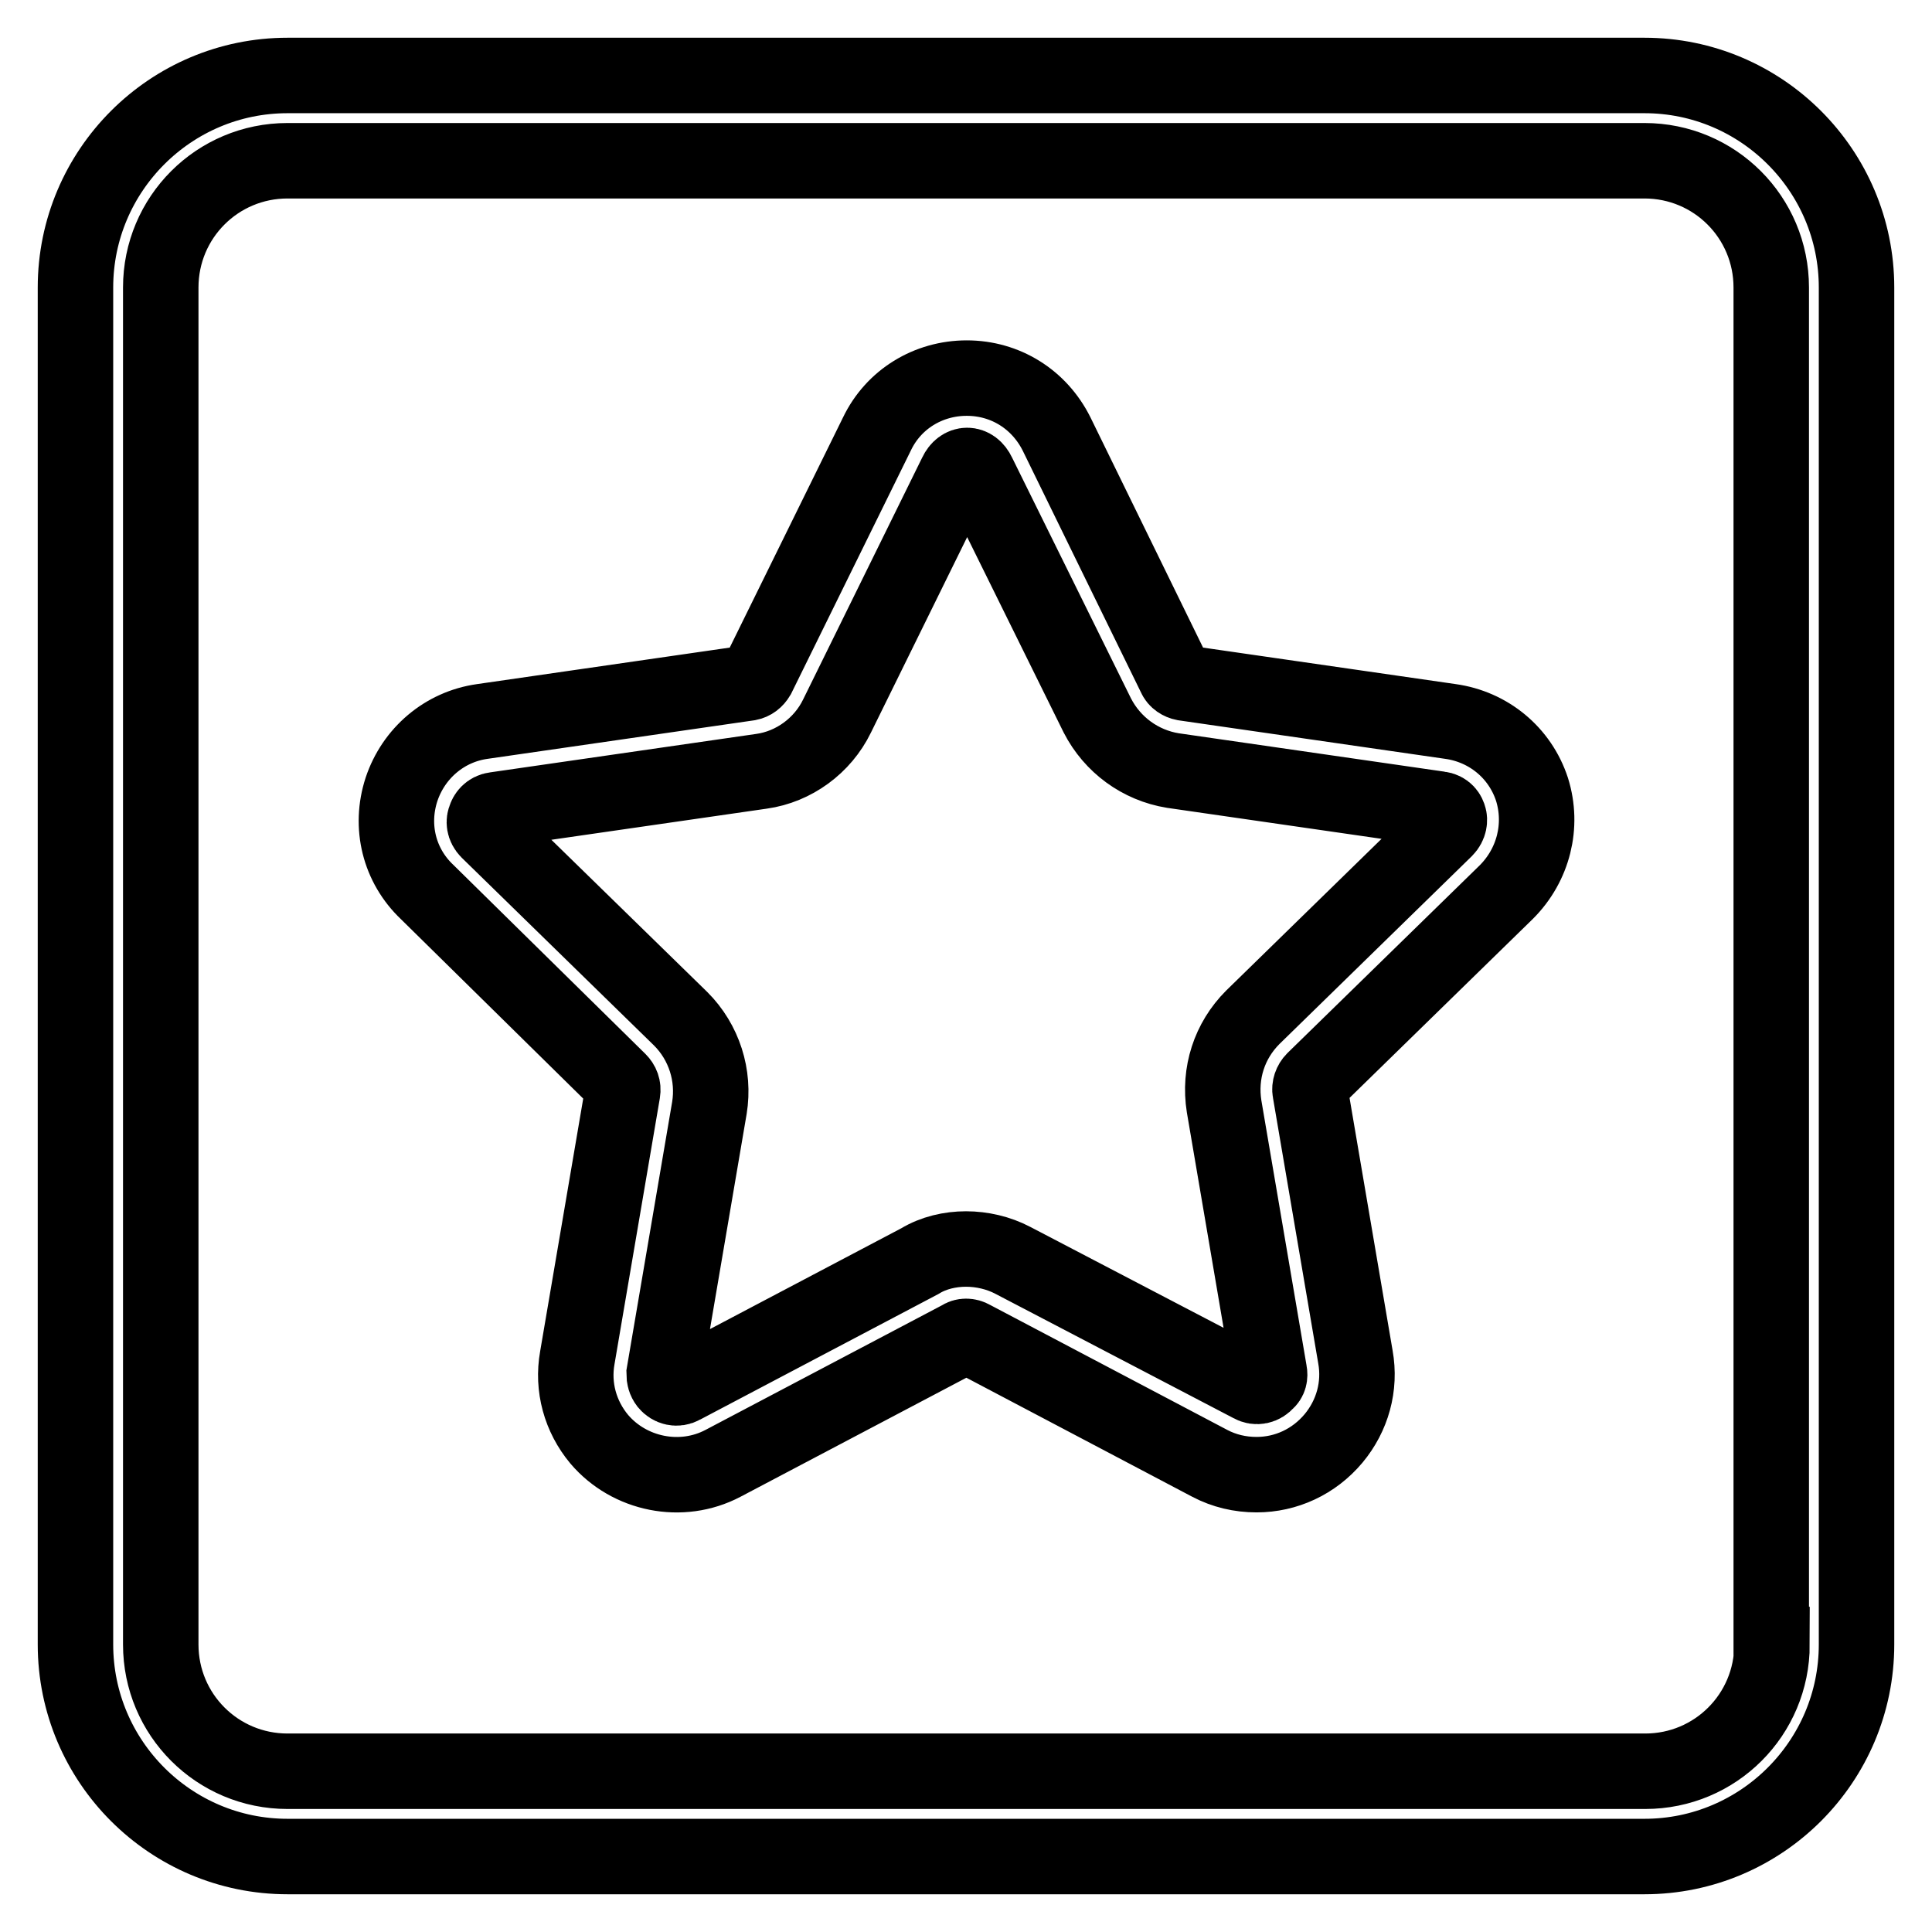
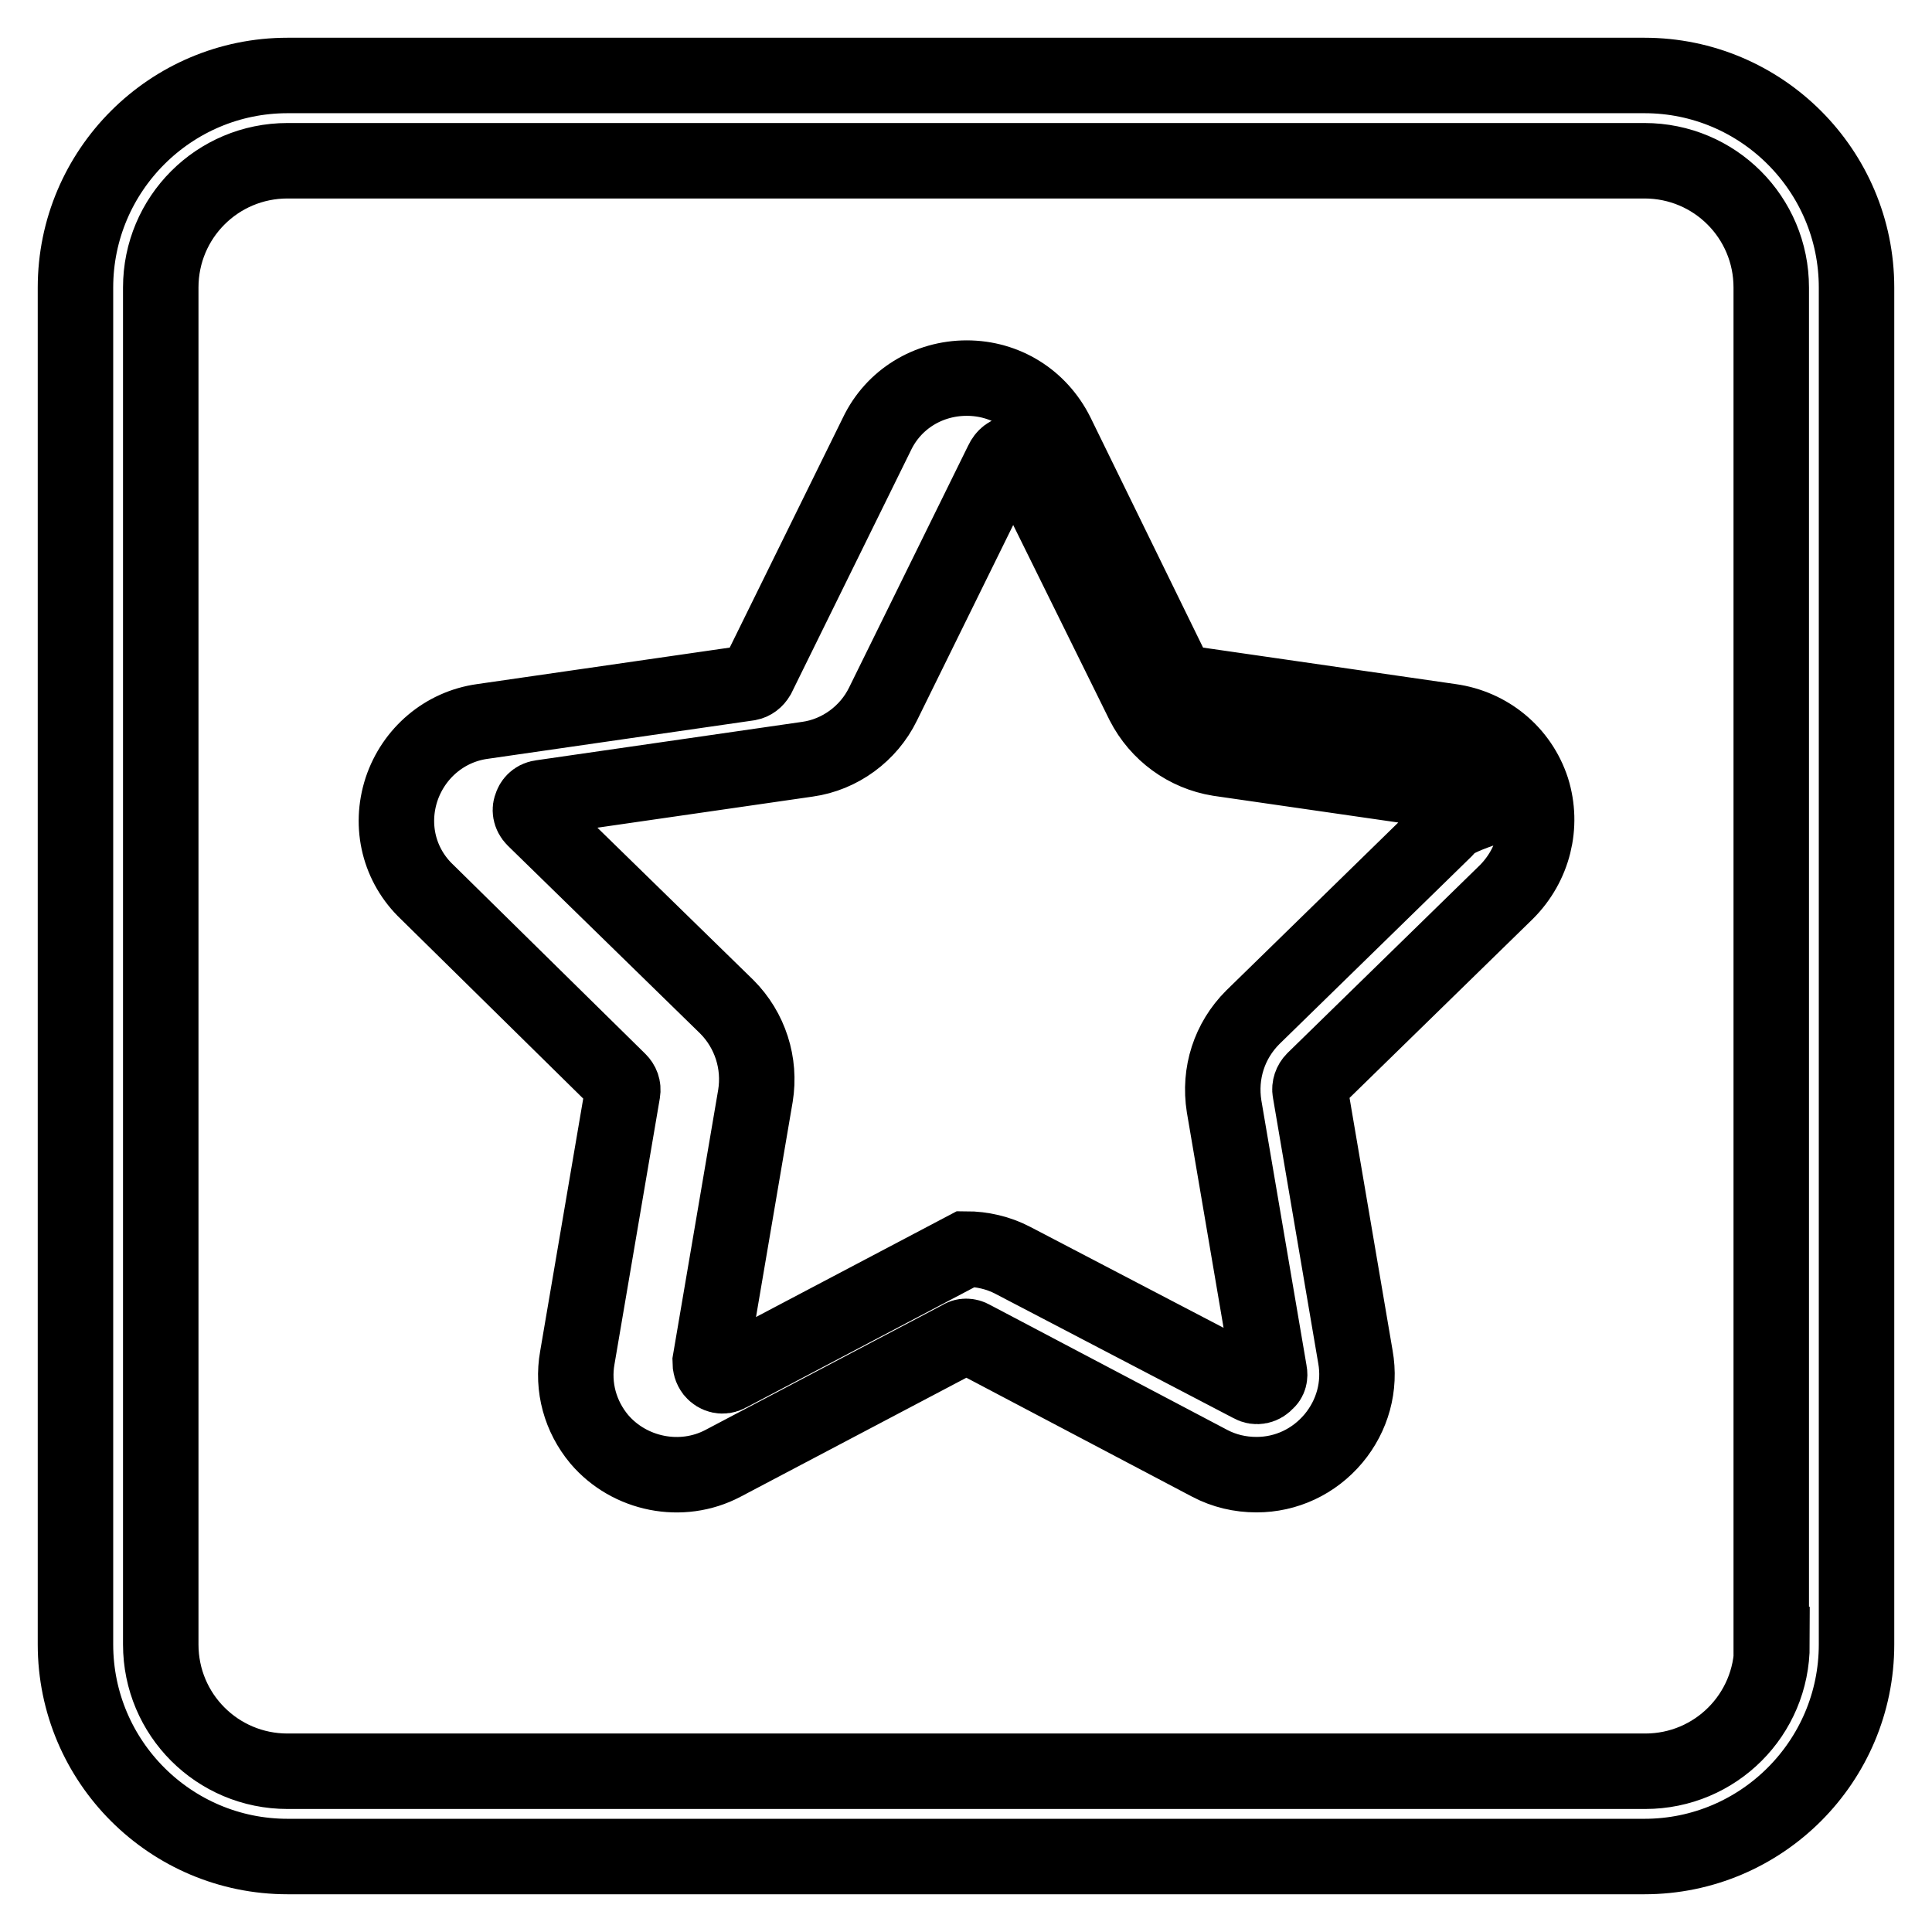
<svg xmlns="http://www.w3.org/2000/svg" version="1.1" x="0px" y="0px" viewBox="0 0 256 256" enable-background="new 0 0 256 256" xml:space="preserve">
  <g>
-     <path stroke-width="10" fill-opacity="0" stroke="#000000" d="M192.2,95.6l-35.3-5.1c-0.5-0.1-1-0.4-1.2-0.9L140,57.5c-2.3-4.6-6.8-7.4-11.9-7.4c-5.1,0-9.7,2.8-11.9,7.4 l-15.8,32.1c-0.3,0.5-0.7,0.8-1.2,0.9l-35.3,5.1c-5,0.7-9.1,4.2-10.7,9c-1.6,4.9-0.3,10.1,3.4,13.6L82,143.2 c0.4,0.4,0.6,0.9,0.5,1.5l-6,35.2c-0.7,3.9,0.4,7.8,2.9,10.8c4,4.7,10.9,6.1,16.4,3.2l31.5-16.6c0.4-0.3,1-0.3,1.5,0l31.5,16.6 c1.9,1,4,1.5,6.2,1.5c3.9,0,7.6-1.7,10.2-4.8c2.5-3,3.6-6.9,2.9-10.8l-6-35.2c-0.1-0.5,0.1-1.1,0.5-1.5l25.5-24.9 c3.6-3.6,4.9-8.8,3.4-13.6C201.4,99.7,197.2,96.3,192.2,95.6L192.2,95.6z M191.5,109.9l-25.5,24.9c-3.1,3.1-4.5,7.4-3.8,11.8 l6,35.2c0.1,0.5,0,1-0.4,1.3c-0.5,0.6-1.3,0.8-2,0.4L134.2,167c-1.9-1-4.1-1.5-6.2-1.5c-2.1,0-4.3,0.5-6.1,1.6l-31.5,16.6 c-0.7,0.4-1.5,0.2-2-0.4c-0.3-0.4-0.4-0.8-0.4-1.3l6-35.2c0.7-4.3-0.7-8.7-3.8-11.8l-25.5-24.9c-0.6-0.6-0.6-1.3-0.4-1.7 c0.1-0.4,0.5-1,1.3-1.1l35.3-5.1c4.3-0.6,8.1-3.4,10-7.3l15.8-32.1c0.7-1.5,2.2-1.5,2.9,0l15.8,32c2,3.9,5.7,6.6,10,7.3l35.3,5.1 c0.9,0.1,1.2,0.7,1.3,1.1C192.1,108.6,192.1,109.3,191.5,109.9L191.5,109.9z M217.9,10H38.1C22.6,10,10,22.6,10,38.1v179.8 c0,15.5,12.6,28.1,28.1,28.1h179.8c15.5,0,28.1-12.6,28.1-28.1V38.1C246,22.6,233.4,10,217.9,10z M234.8,217.9 c0,9.3-7.5,16.8-16.8,16.8H38.1c-9.3,0-16.8-7.5-16.8-16.8V38.1c0-9.3,7.5-16.8,16.8-16.8h179.8c9.3,0,16.8,7.5,16.8,16.8V217.9z" />
+     <path stroke-width="10" fill-opacity="0" stroke="#000000" d="M192.2,95.6l-35.3-5.1c-0.5-0.1-1-0.4-1.2-0.9L140,57.5c-2.3-4.6-6.8-7.4-11.9-7.4c-5.1,0-9.7,2.8-11.9,7.4 l-15.8,32.1c-0.3,0.5-0.7,0.8-1.2,0.9l-35.3,5.1c-5,0.7-9.1,4.2-10.7,9c-1.6,4.9-0.3,10.1,3.4,13.6L82,143.2 c0.4,0.4,0.6,0.9,0.5,1.5l-6,35.2c-0.7,3.9,0.4,7.8,2.9,10.8c4,4.7,10.9,6.1,16.4,3.2l31.5-16.6c0.4-0.3,1-0.3,1.5,0l31.5,16.6 c1.9,1,4,1.5,6.2,1.5c3.9,0,7.6-1.7,10.2-4.8c2.5-3,3.6-6.9,2.9-10.8l-6-35.2c-0.1-0.5,0.1-1.1,0.5-1.5l25.5-24.9 c3.6-3.6,4.9-8.8,3.4-13.6C201.4,99.7,197.2,96.3,192.2,95.6L192.2,95.6z M191.5,109.9l-25.5,24.9c-3.1,3.1-4.5,7.4-3.8,11.8 l6,35.2c0.1,0.5,0,1-0.4,1.3c-0.5,0.6-1.3,0.8-2,0.4L134.2,167c-1.9-1-4.1-1.5-6.2-1.5l-31.5,16.6 c-0.7,0.4-1.5,0.2-2-0.4c-0.3-0.4-0.4-0.8-0.4-1.3l6-35.2c0.7-4.3-0.7-8.7-3.8-11.8l-25.5-24.9c-0.6-0.6-0.6-1.3-0.4-1.7 c0.1-0.4,0.5-1,1.3-1.1l35.3-5.1c4.3-0.6,8.1-3.4,10-7.3l15.8-32.1c0.7-1.5,2.2-1.5,2.9,0l15.8,32c2,3.9,5.7,6.6,10,7.3l35.3,5.1 c0.9,0.1,1.2,0.7,1.3,1.1C192.1,108.6,192.1,109.3,191.5,109.9L191.5,109.9z M217.9,10H38.1C22.6,10,10,22.6,10,38.1v179.8 c0,15.5,12.6,28.1,28.1,28.1h179.8c15.5,0,28.1-12.6,28.1-28.1V38.1C246,22.6,233.4,10,217.9,10z M234.8,217.9 c0,9.3-7.5,16.8-16.8,16.8H38.1c-9.3,0-16.8-7.5-16.8-16.8V38.1c0-9.3,7.5-16.8,16.8-16.8h179.8c9.3,0,16.8,7.5,16.8,16.8V217.9z" />
  </g>
</svg>